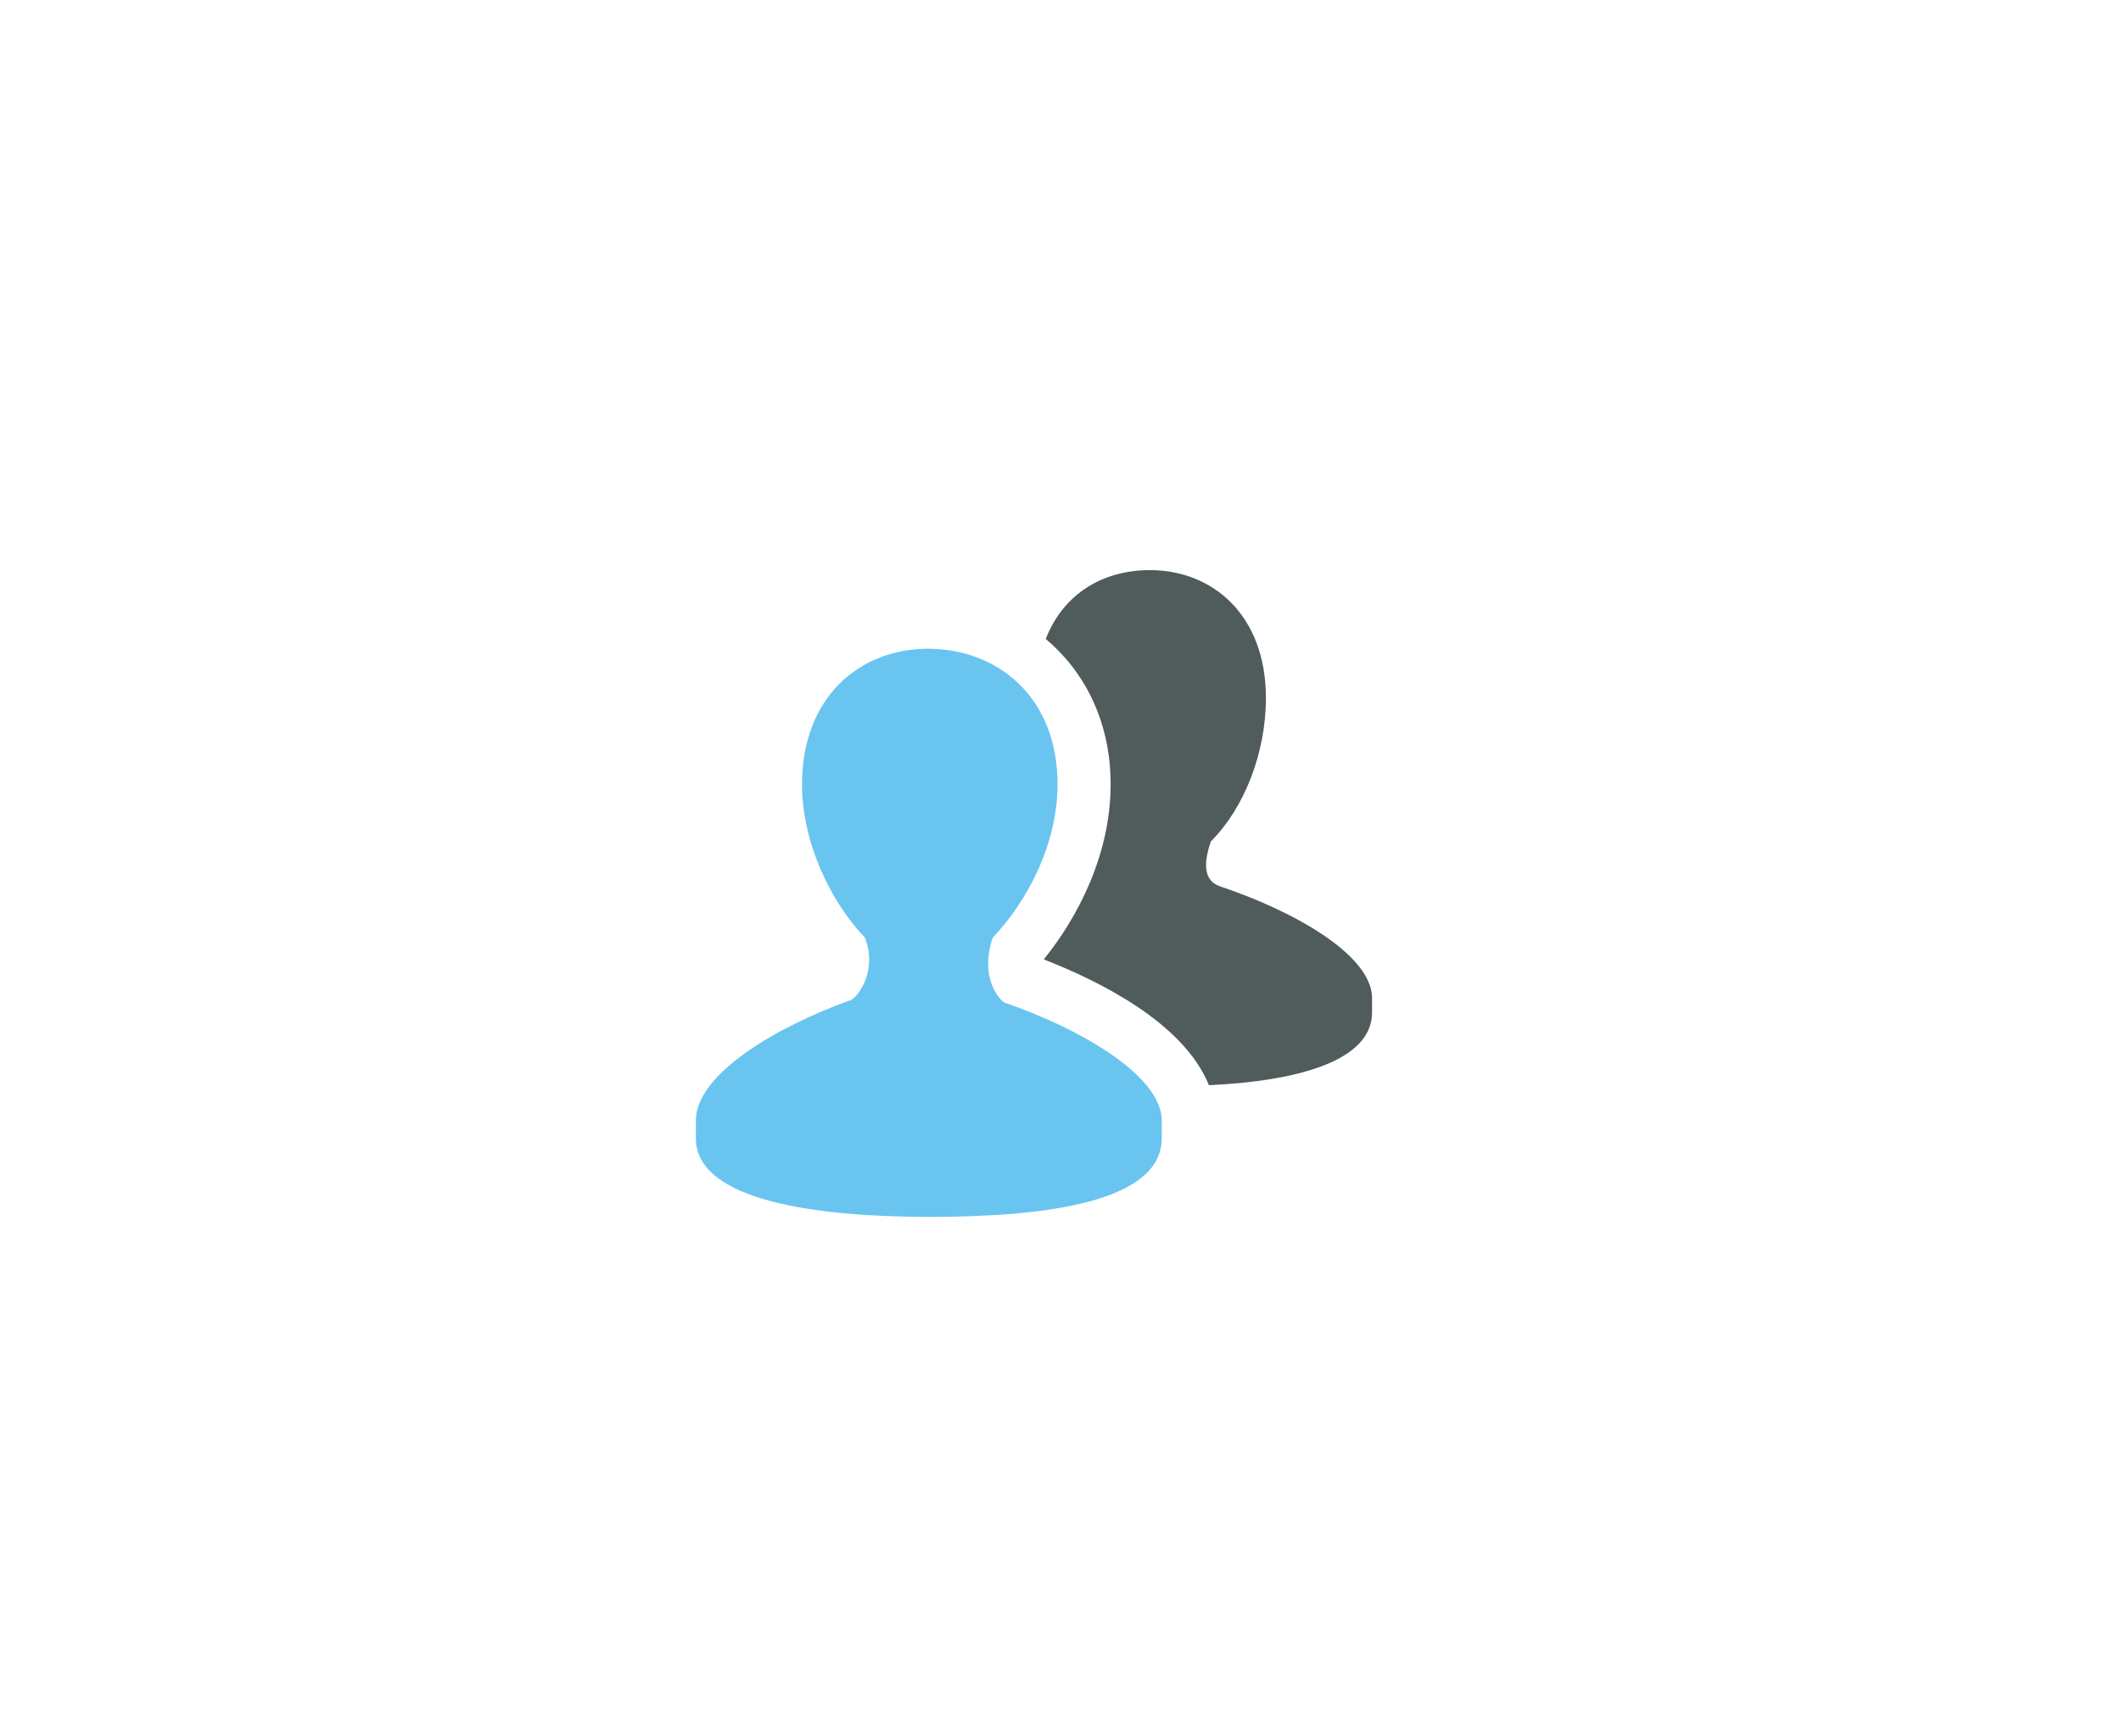
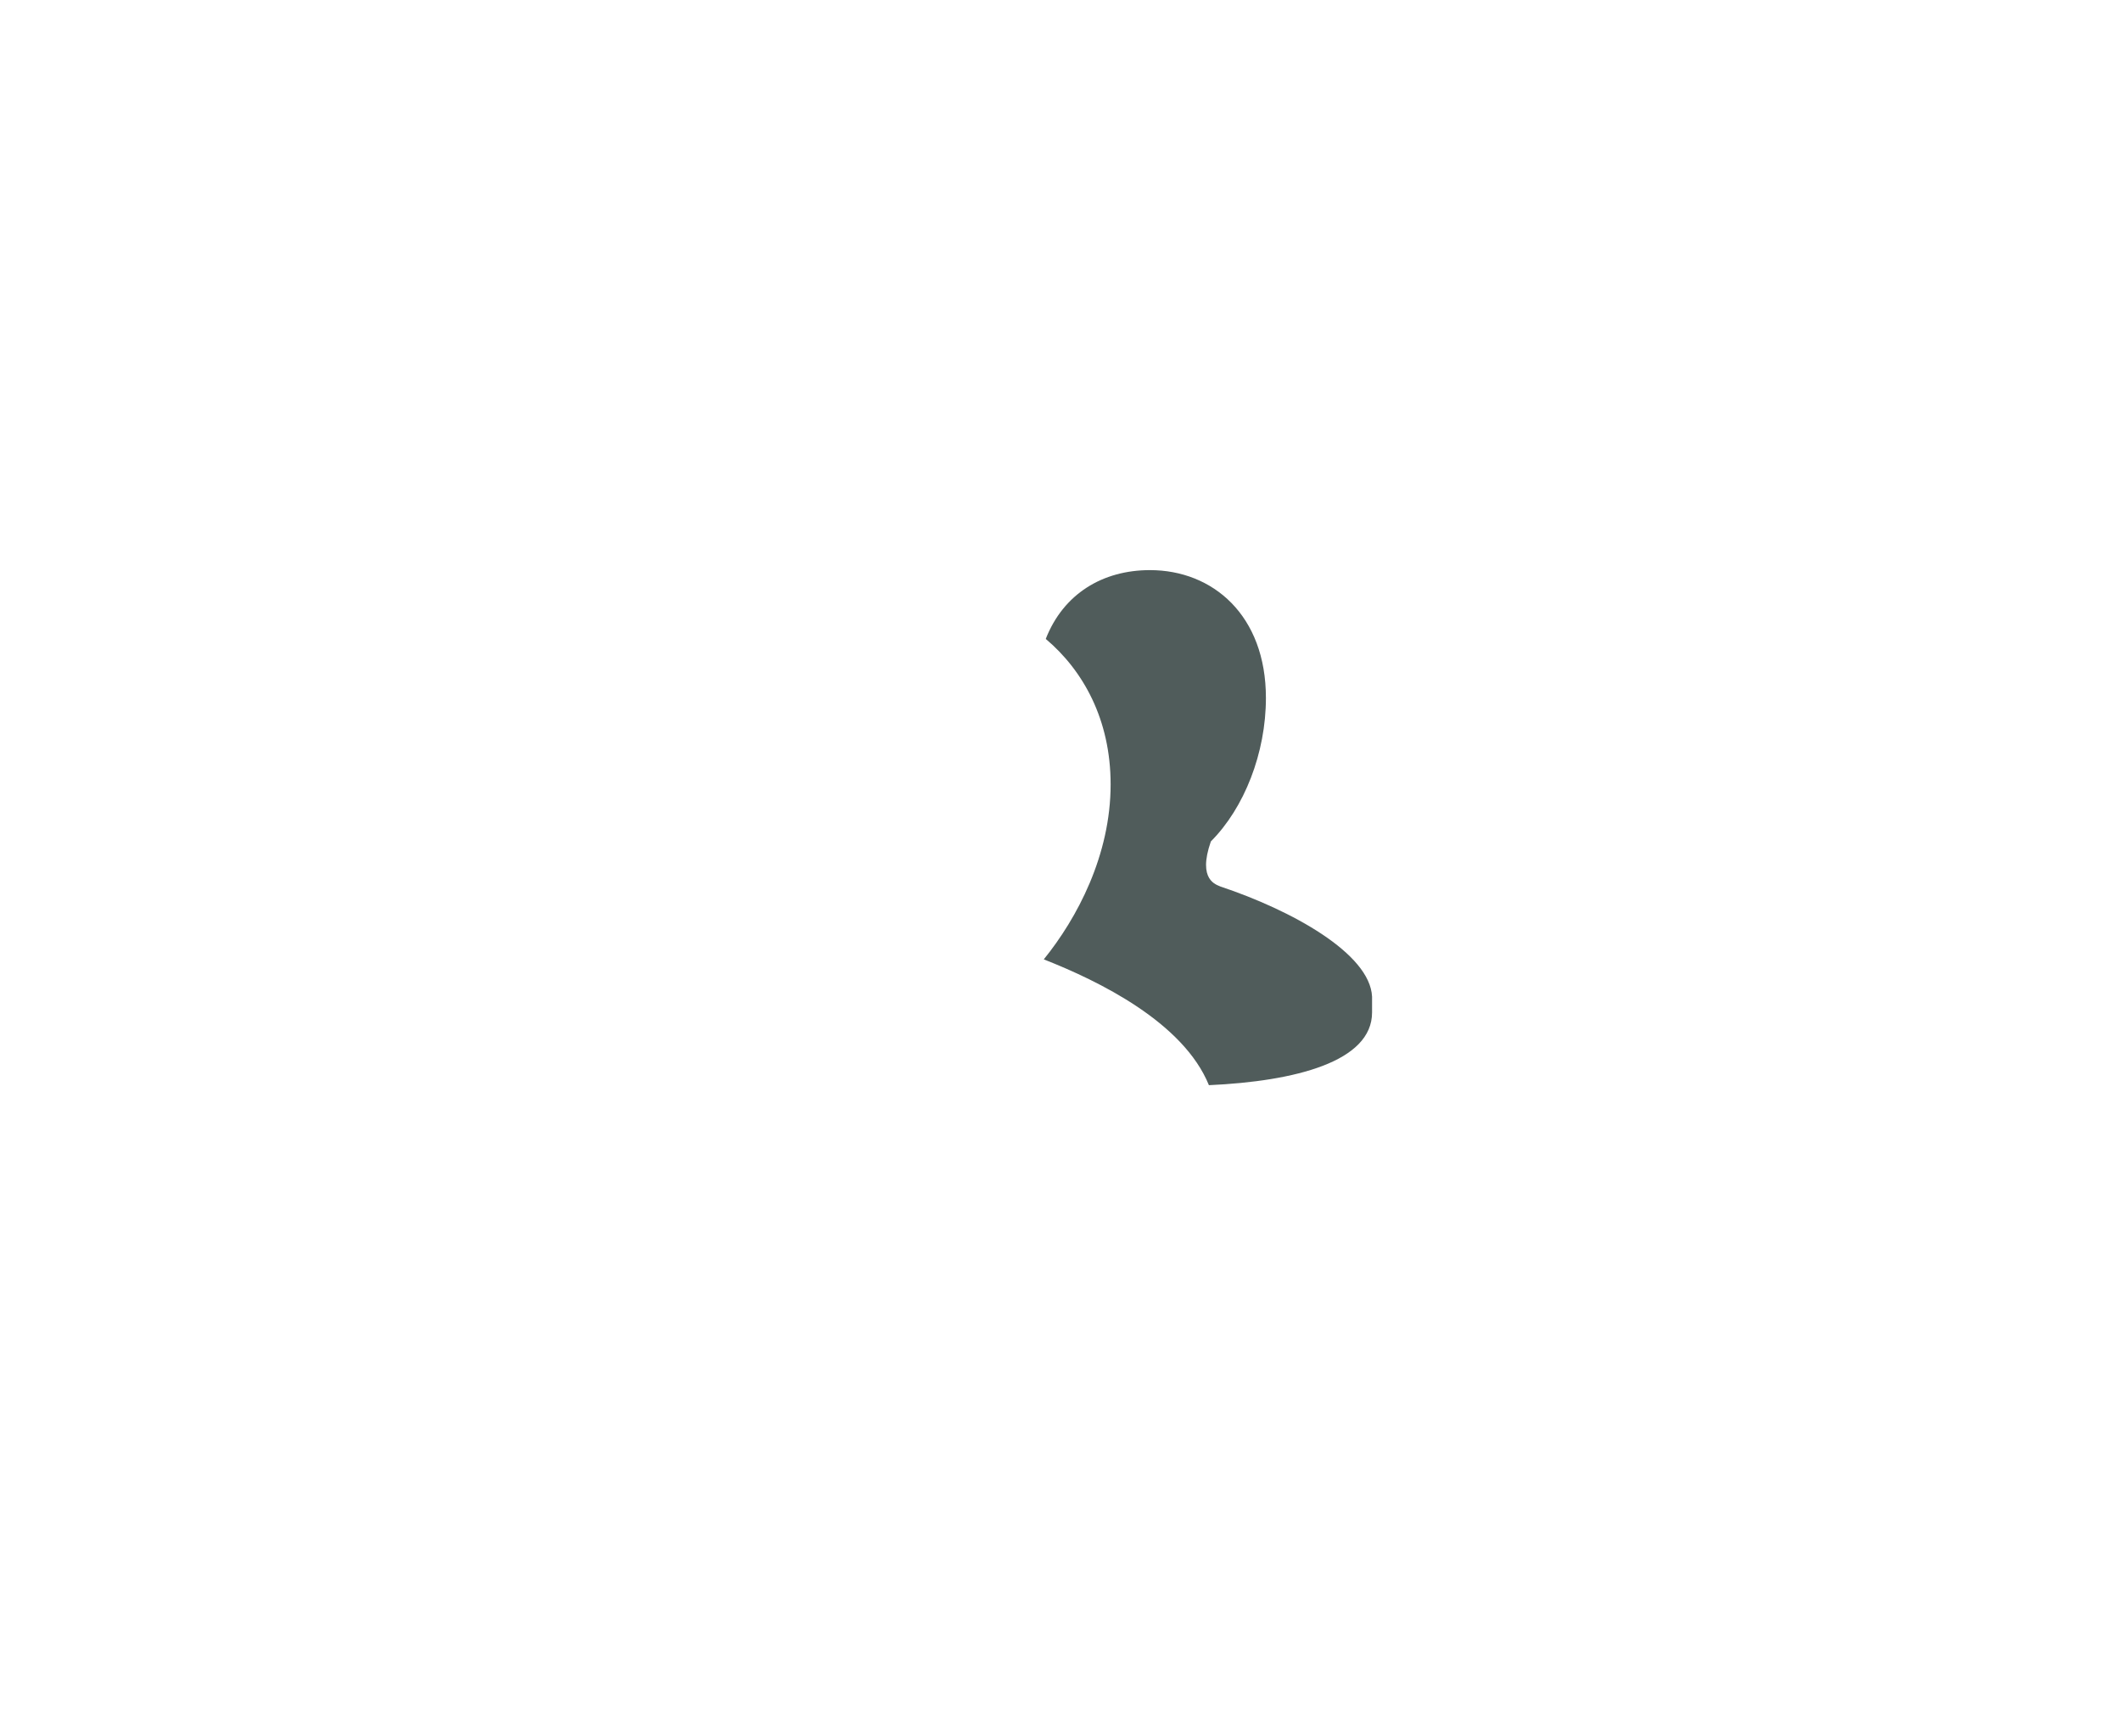
<svg xmlns="http://www.w3.org/2000/svg" version="1.1" id="Calque_1" x="0px" y="0px" viewBox="0 0 107.9 88.3" style="enable-background:new 0 0 107.9 88.3;" xml:space="preserve">
  <style type="text/css">
	.st0{fill:#69C5F0;}
	.st1{fill:#505C5B;}
</style>
  <g>
    <g>
-       <path class="st0" d="M51.1,51c-0.2-0.1-1.3-1.2-0.6-3.3h0c1.8-1.9,3.3-4.8,3.3-7.8c0-4.5-3.1-6.9-6.6-6.9c-3.4,0-6.4,2.4-6.4,6.9    c0,2.9,1.4,5.9,3.2,7.8c0.7,1.8-0.5,3.2-0.8,3.2c-3.6,1.3-7.8,3.7-7.8,6.1c0,0.6,0,0.3,0,0.9c0,3.2,6.2,4,11.9,4    c5.7,0,11.8-0.7,11.8-4c0-0.6,0-0.2,0-0.9C59.1,54.7,54.9,52.3,51.1,51z" />
-     </g>
+       </g>
    <g>
      <path class="st1" d="M62.1,45.1c-0.2-0.1-1.2-0.3-0.5-2.3h0c1.7-1.7,2.8-4.5,2.8-7.3c0-4.2-2.7-6.5-5.9-6.5    c-2.4,0-4.4,1.2-5.3,3.5c1.9,1.6,3.3,4.1,3.3,7.4c0,3.6-1.7,6.8-3.4,8.9c2.8,1.1,7.1,3.2,8.4,6.4c4.4-0.2,8.3-1.2,8.3-3.7    c0-0.6,0-0.2,0-0.8C69.7,48.5,65.7,46.3,62.1,45.1z" />
    </g>
  </g>
</svg>